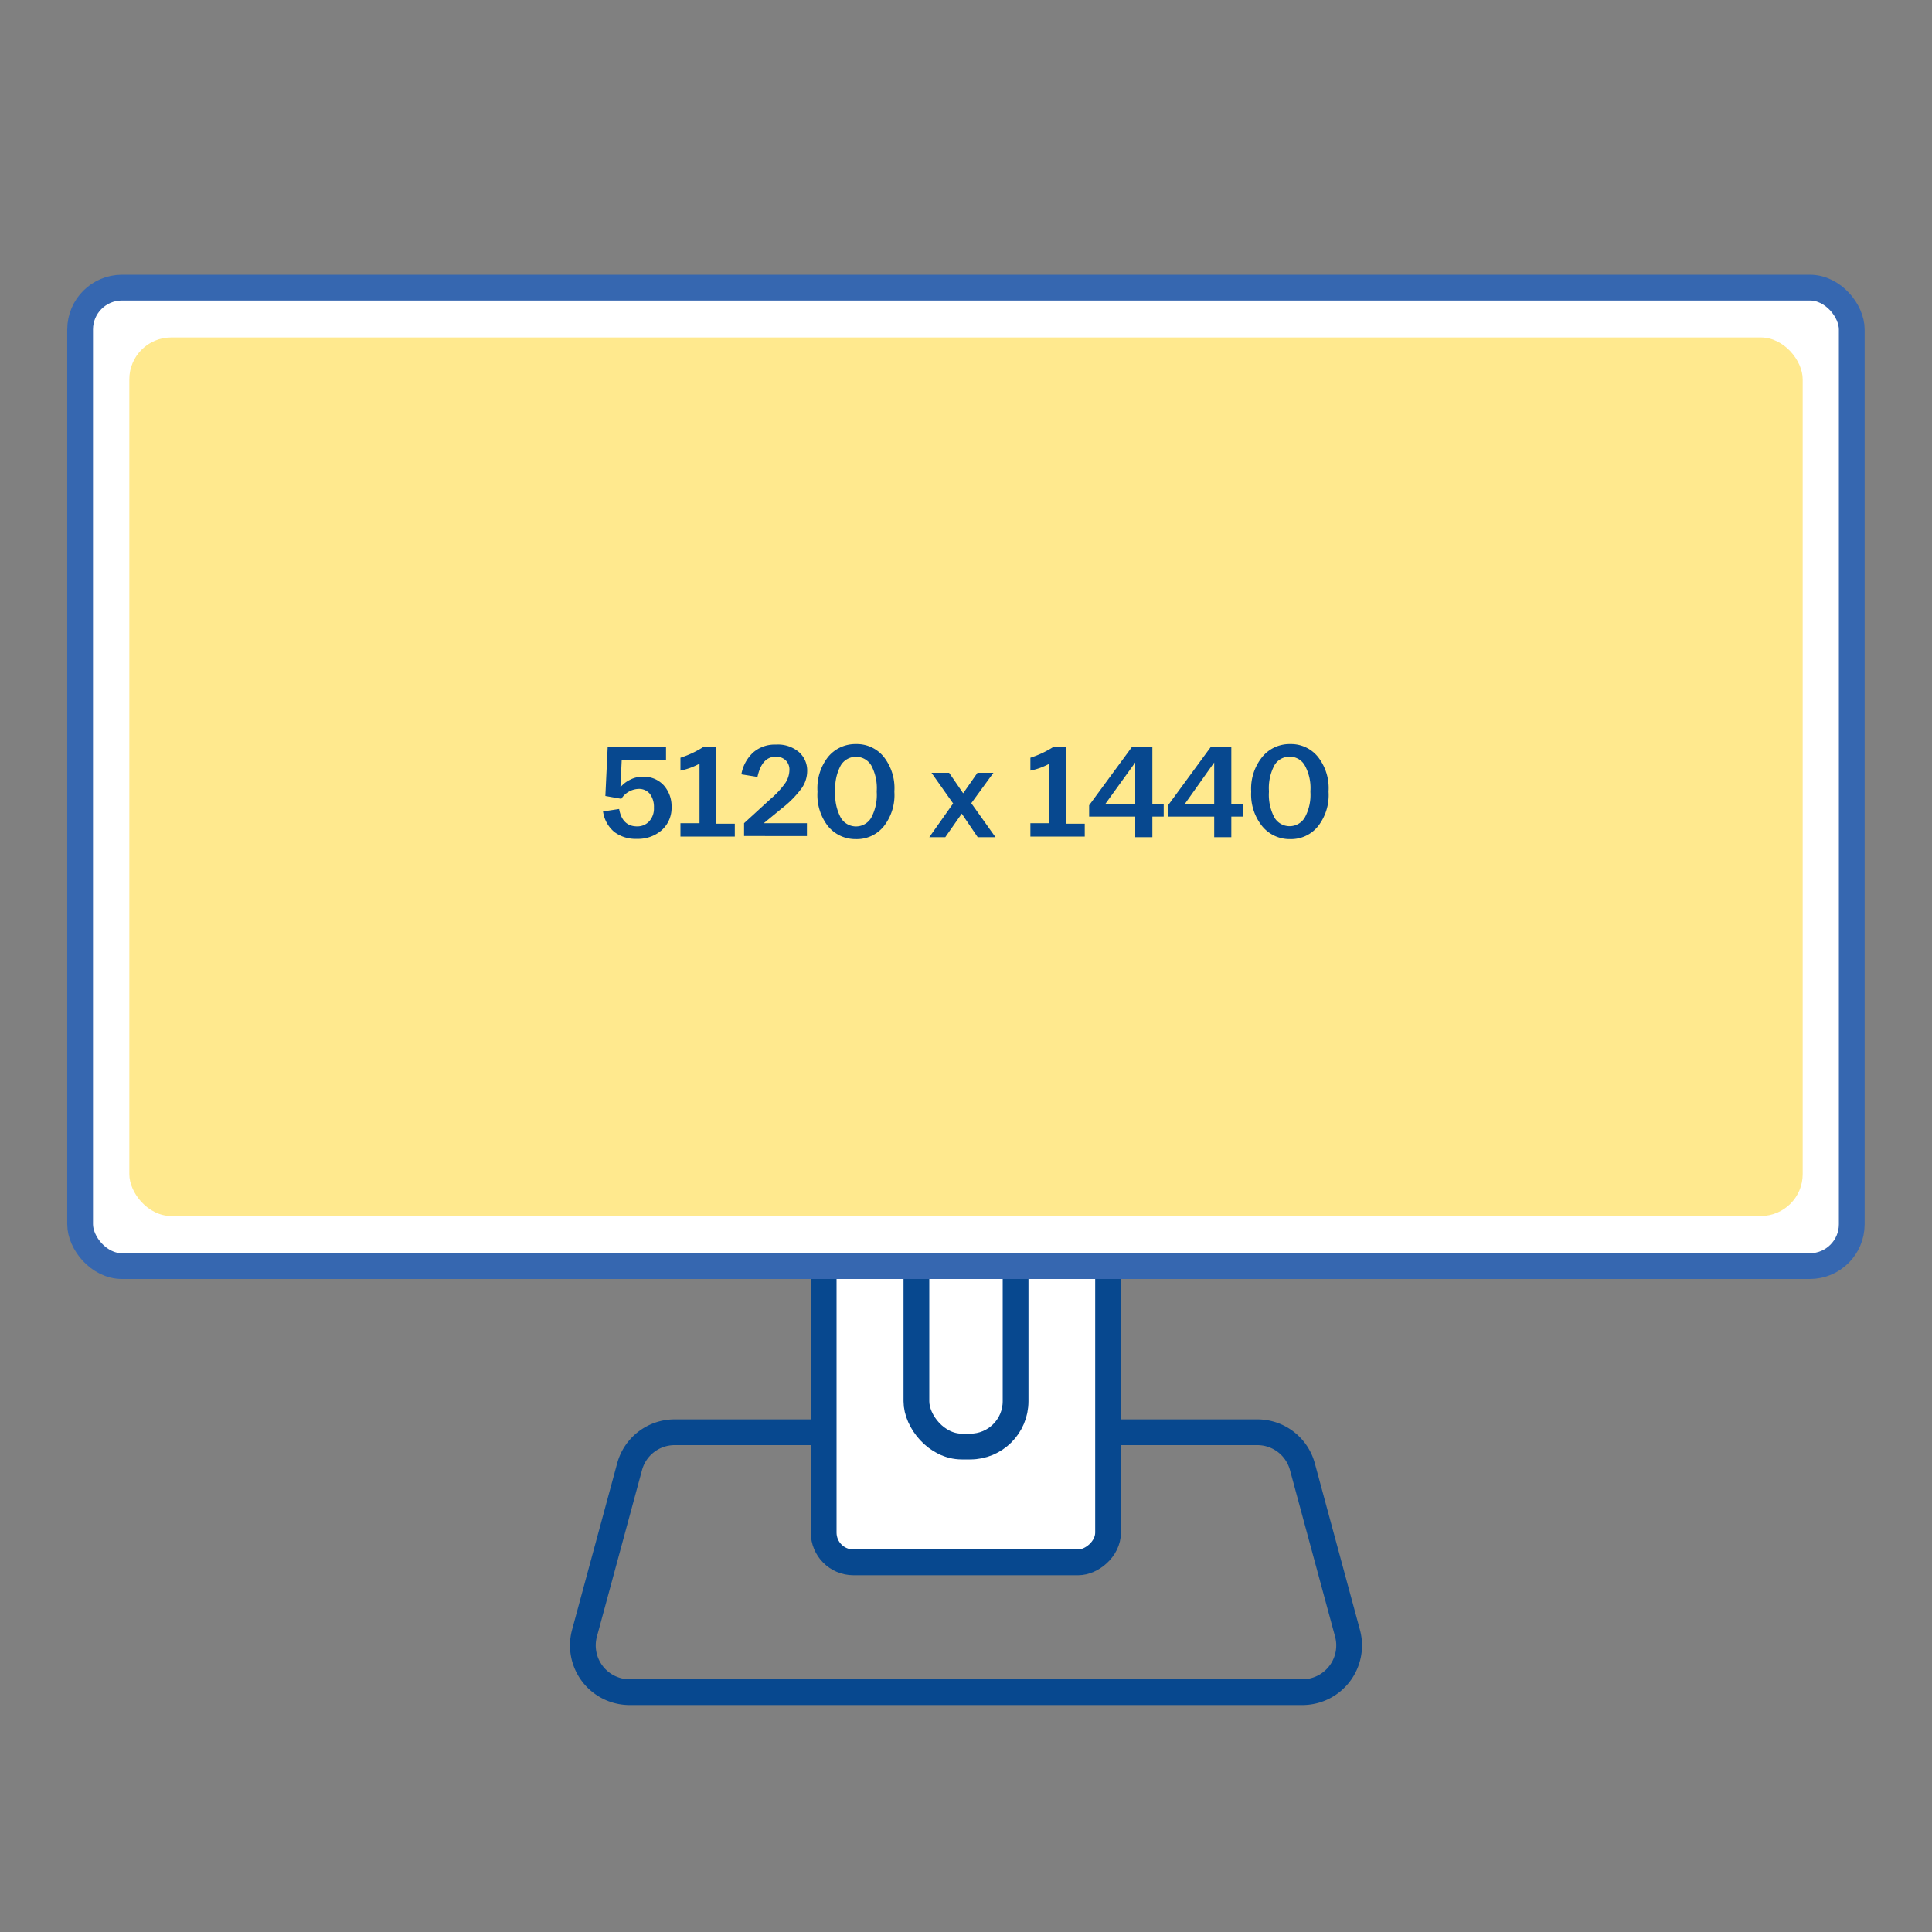
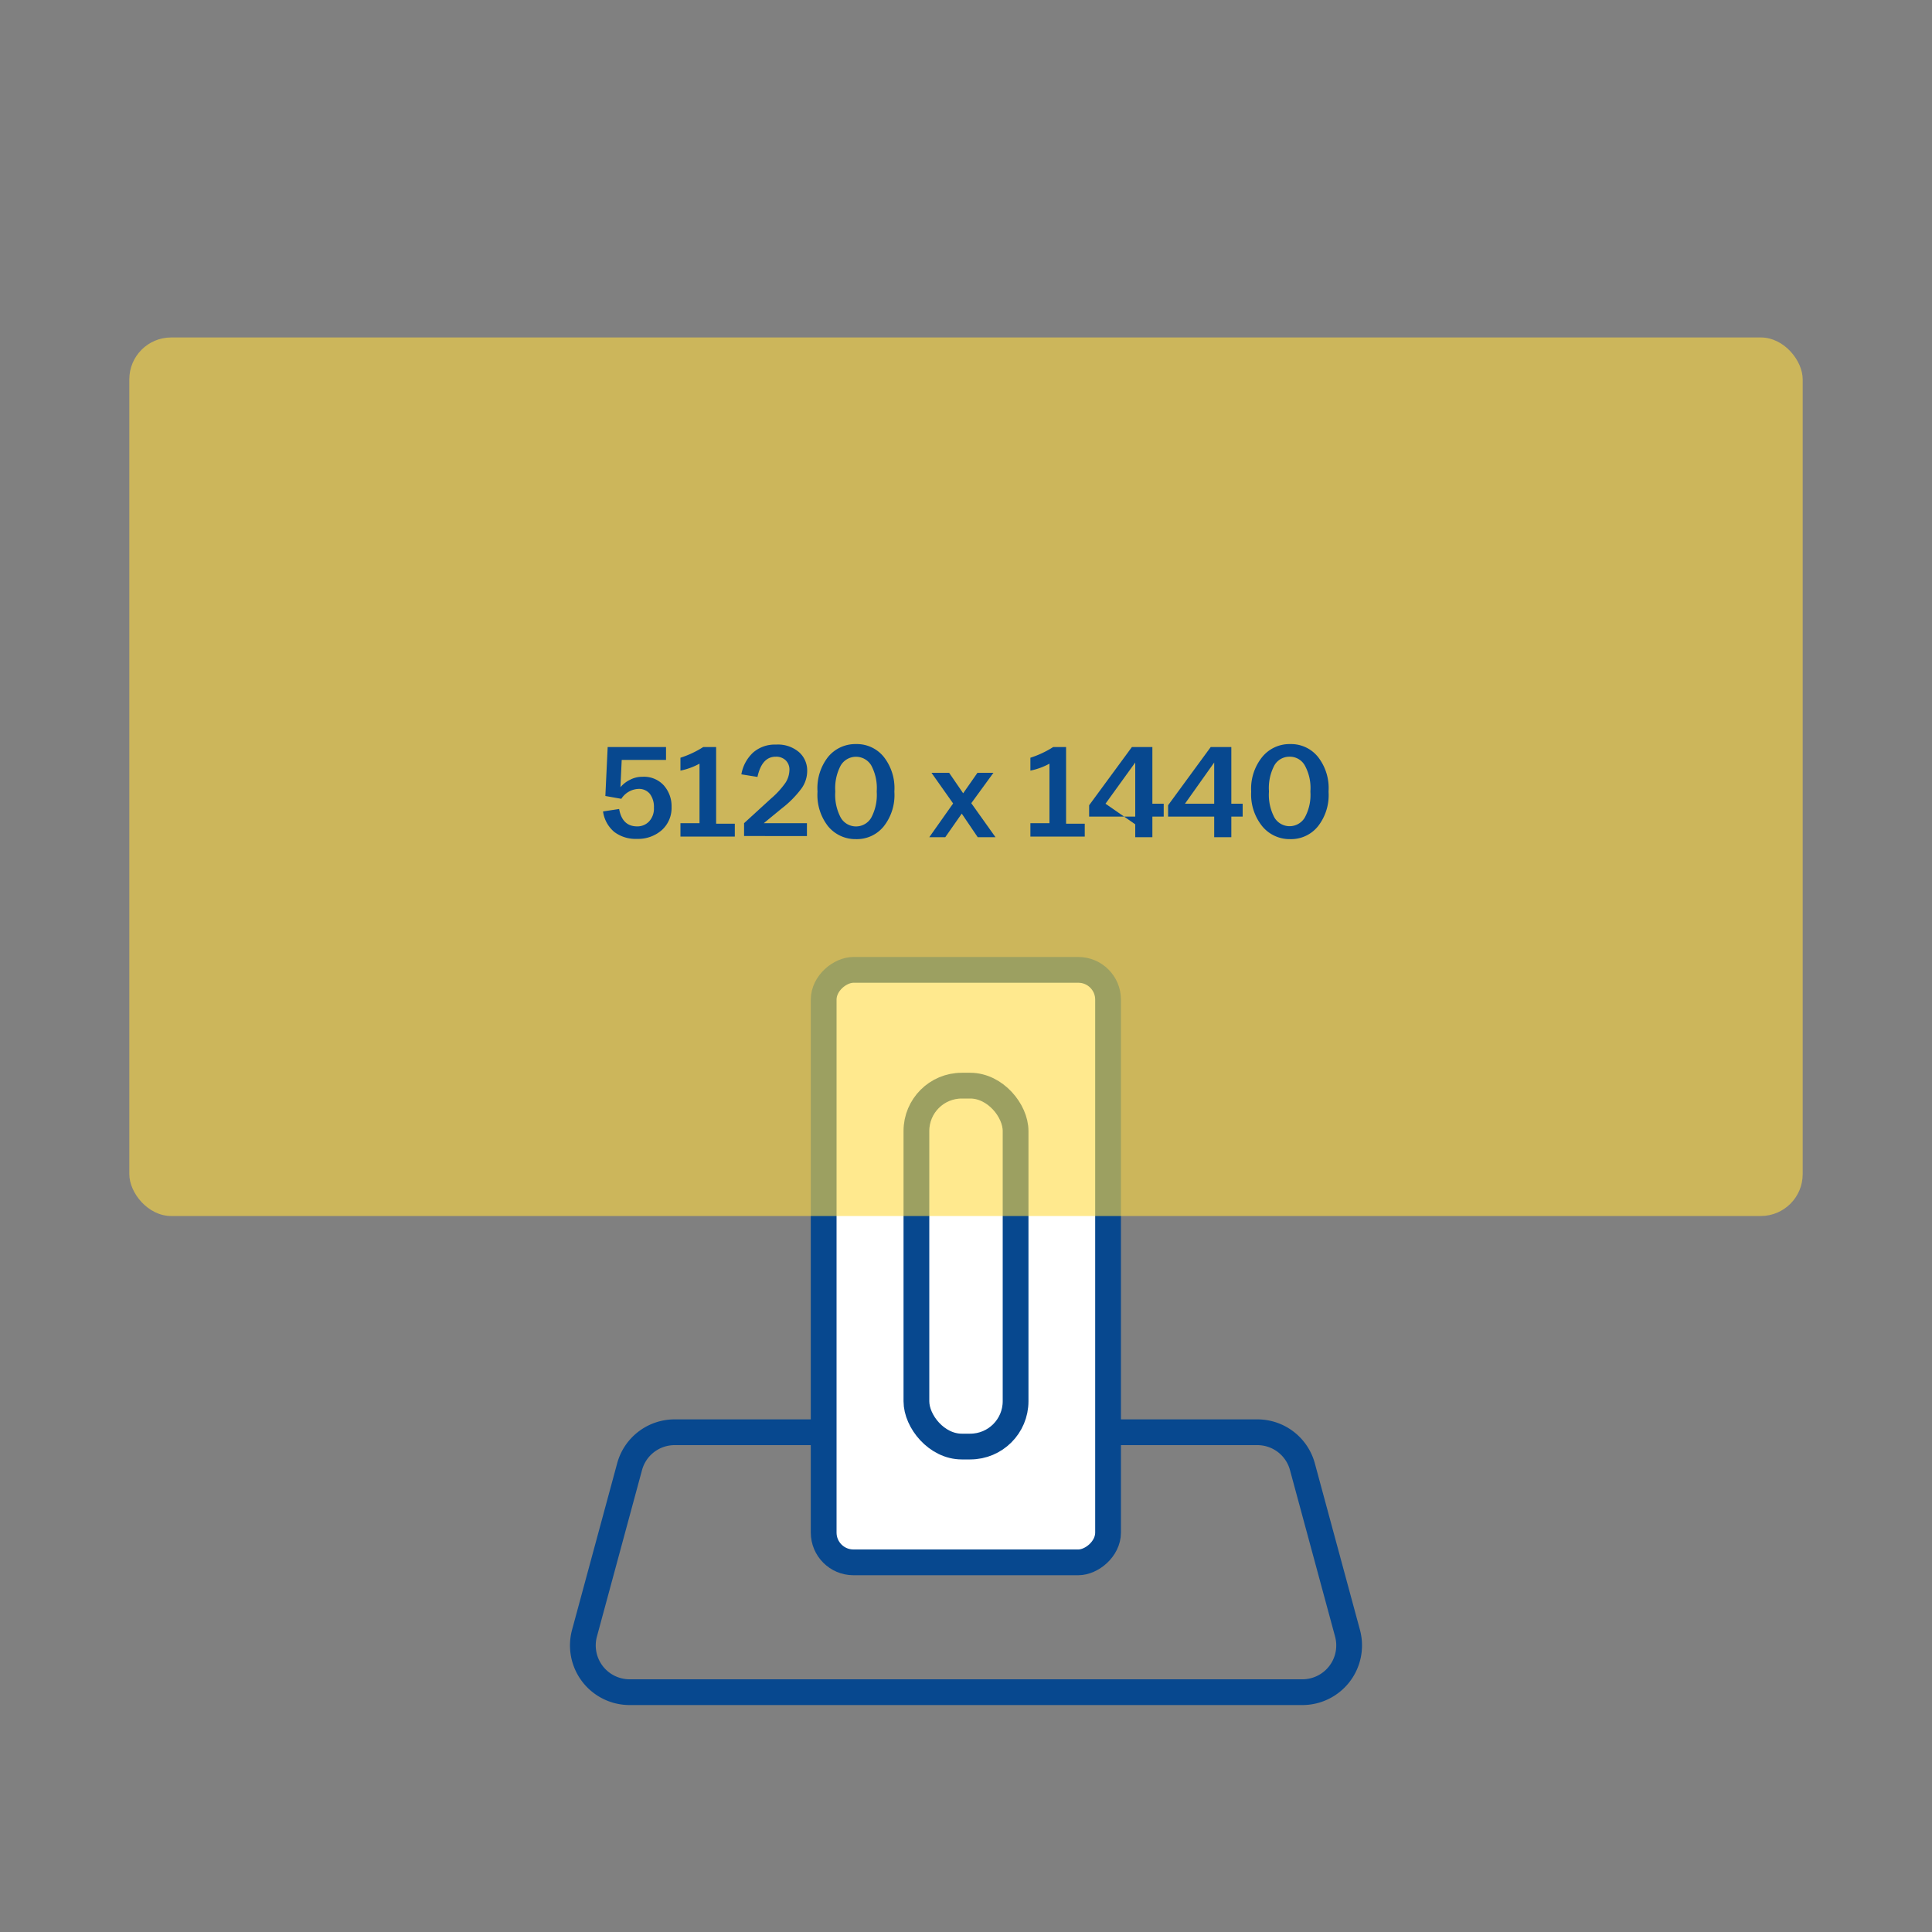
<svg xmlns="http://www.w3.org/2000/svg" id="Warstwa_1" data-name="Warstwa 1" viewBox="0 0 150 150">
  <rect x="0" y="0" width="150" height="150" fill="#808080" stroke="none" />
  <defs>
    <style>.cls-1{fill:none;}.cls-1,.cls-2{stroke:#07488f;}.cls-1,.cls-2,.cls-3{stroke-linecap:round;stroke-linejoin:round;stroke-width:2px;}.cls-2,.cls-3{fill:#fff;}.cls-3{stroke:#3667b0;}.cls-4{fill:#ffdb43;opacity:0.6;}.cls-5{fill:#07488f;}</style>
  </defs>
  <title>_</title>
  <path class="cls-1" d="M101.12,131.38H48.88a3.63,3.63,0,0,1-3.5-4.58l3.5-12.92a3.62,3.62,0,0,1,3.5-2.68H97.62a3.62,3.62,0,0,1,3.5,2.68l3.5,12.92A3.63,3.63,0,0,1,101.12,131.38Z" />
  <rect class="cls-2" x="52" y="87.25" width="46" height="22.08" rx="2.31" transform="translate(-23.3 173.3) rotate(-90)" />
  <rect class="cls-2" x="71.15" y="84.29" width="7.7" height="28.02" rx="3.52" />
-   <rect class="cls-3" x="6.22" y="22.33" width="137.55" height="75.97" rx="3.25" />
  <rect class="cls-4" x="10.04" y="26.2" width="129.92" height="68.21" rx="3.25" />
  <path class="cls-5" d="M46.82,63l1.25-.19c.16.9.63,1.35,1.4,1.35a1.24,1.24,0,0,0,.93-.39,1.46,1.46,0,0,0,.37-1.06,1.68,1.68,0,0,0-.31-1.07,1.08,1.08,0,0,0-.88-.39,1.66,1.66,0,0,0-1.34.77L47,61.8,47.18,58h4.53v1H48.27l-.1,2.12a2.26,2.26,0,0,1,.77-.59,2,2,0,0,1,.93-.22,2.08,2.08,0,0,1,1.67.67,2.43,2.43,0,0,1,.6,1.67,2.31,2.31,0,0,1-.77,1.81,2.79,2.79,0,0,1-1.92.67,2.74,2.74,0,0,1-1.76-.54A2.52,2.52,0,0,1,46.82,63Z" />
  <path class="cls-5" d="M52.83,63.91h1.48V59.29a5.18,5.18,0,0,1-1.48.54v-1A7.53,7.53,0,0,0,54.6,58h1v5.95h1.45v1H52.83Z" />
  <path class="cls-5" d="M57.77,63.91,59.86,62A6.5,6.5,0,0,0,61,60.75a1.89,1.89,0,0,0,.29-.94,1,1,0,0,0-.28-.77,1.06,1.06,0,0,0-.78-.29c-.72,0-1.19.52-1.42,1.57l-1.25-.2a3,3,0,0,1,.92-1.7,2.55,2.55,0,0,1,1.76-.61,2.52,2.52,0,0,1,1.8.59,1.9,1.9,0,0,1,.63,1.46,2.34,2.34,0,0,1-.43,1.34,7.88,7.88,0,0,1-1.55,1.57l-1.39,1.14h3.35v1H57.77Z" />
  <path class="cls-5" d="M63.47,61.49v-.06a3.92,3.92,0,0,1,.82-2.66,2.73,2.73,0,0,1,2.17-1,2.68,2.68,0,0,1,2.16,1,3.92,3.92,0,0,1,.82,2.66v.06a3.92,3.92,0,0,1-.82,2.66,2.68,2.68,0,0,1-2.16,1,2.75,2.75,0,0,1-2.17-1A3.93,3.93,0,0,1,63.47,61.49Zm4.6,0v-.07a3.72,3.72,0,0,0-.43-2,1.38,1.38,0,0,0-2.36,0,3.75,3.75,0,0,0-.43,2v.07a3.75,3.75,0,0,0,.43,2,1.37,1.37,0,0,0,2.36,0A3.75,3.75,0,0,0,68.07,61.49Z" />
  <path class="cls-5" d="M74,62.38,72.32,60h1.37l1.09,1.59L75.89,60h1.24l-1.72,2.36L77.29,65H75.91l-1.24-1.83L73.39,65H72.15Z" />
  <path class="cls-5" d="M80,63.91h1.48V59.29a5.18,5.18,0,0,1-1.48.54v-1A7.53,7.53,0,0,0,81.77,58h1v5.95h1.45v1H80Z" />
-   <path class="cls-5" d="M88.14,63.4H84.56v-.88L87.88,58h1.59V62.4h.88v1h-.88V65H88.14Zm0-1V59.2l-2.31,3.2Z" />
+   <path class="cls-5" d="M88.14,63.4H84.56v-.88L87.88,58h1.59V62.4h.88v1h-.88V65H88.14m0-1V59.2l-2.31,3.2Z" />
  <path class="cls-5" d="M94.27,63.4H90.69v-.88L94,58H95.6V62.4h.88v1H95.6V65H94.27Zm0-1V59.2L92,62.4Z" />
  <path class="cls-5" d="M97.14,61.49v-.06A3.92,3.92,0,0,1,98,58.77a2.73,2.73,0,0,1,2.17-1,2.68,2.68,0,0,1,2.16,1,3.92,3.92,0,0,1,.82,2.66v.06a3.92,3.92,0,0,1-.82,2.66,2.68,2.68,0,0,1-2.16,1,2.75,2.75,0,0,1-2.17-1A3.93,3.93,0,0,1,97.14,61.49Zm4.6,0v-.07a3.62,3.62,0,0,0-.44-2,1.33,1.33,0,0,0-1.17-.67,1.34,1.34,0,0,0-1.18.66,3.75,3.75,0,0,0-.43,2v.07a3.75,3.75,0,0,0,.43,2,1.37,1.37,0,0,0,2.35,0A3.66,3.66,0,0,0,101.74,61.49Z" />
</svg>